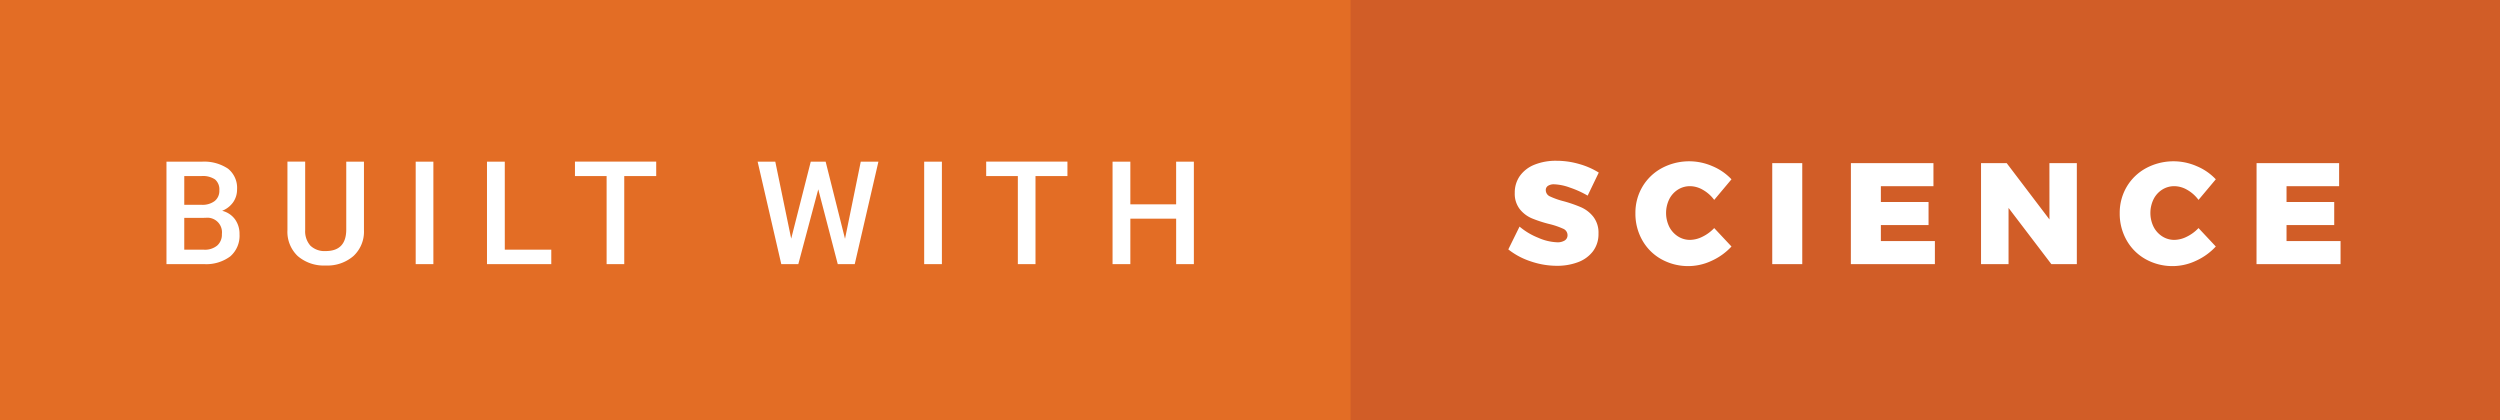
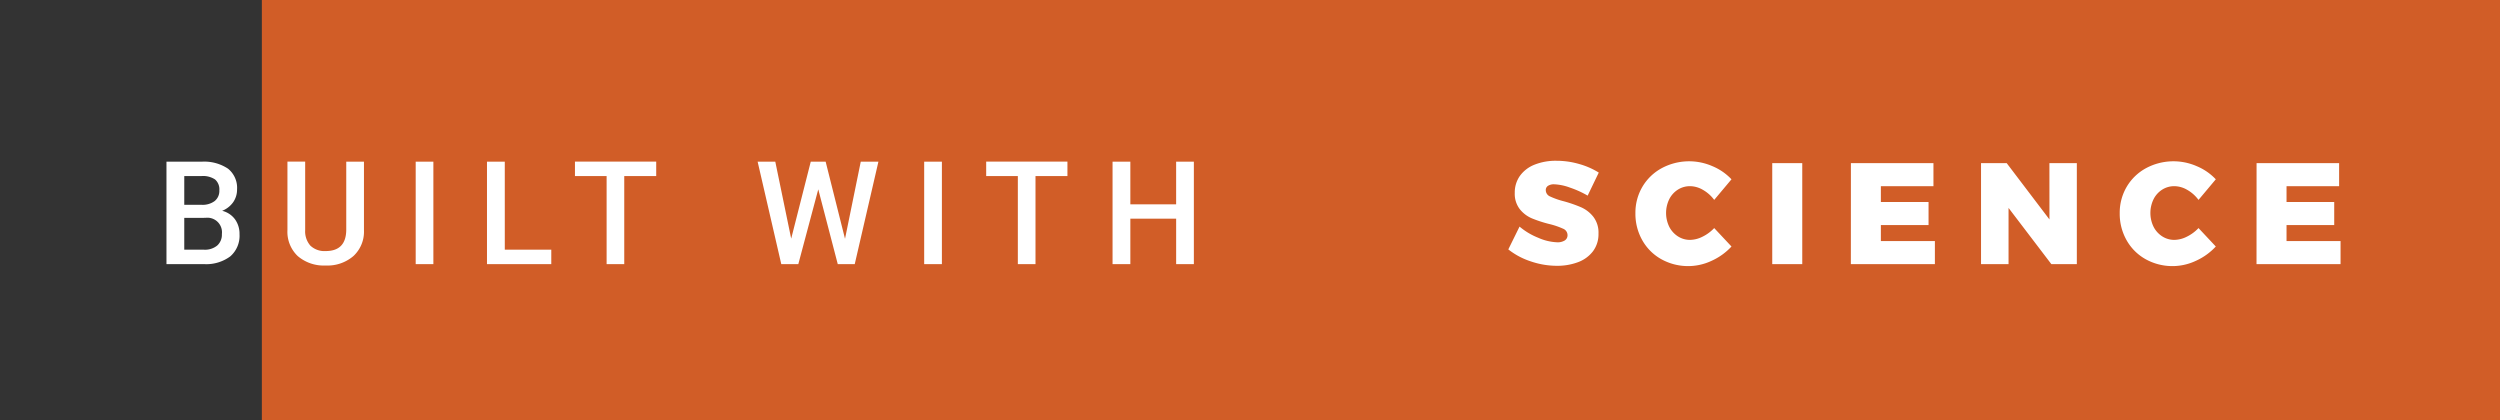
<svg xmlns="http://www.w3.org/2000/svg" width="208.25" height="35">
  <rect width="100%" height="100%" fill="#333333" stroke="none" />
  <path fill="#d15d27" d="M21.813 0h186.438v35H21.813z" />
-   <path fill="#e36d25" d="M0 0h112.5v35H0z" />
  <path d="M130.78 15.628a4.265 4.265 0 00-1.32-.276.9.9 0 00-.51.126.414.414 0 00-.186.366.572.572 0 00.359.522 6.4 6.4 0 001.141.4 11.024 11.024 0 011.464.51 2.7 2.7 0 011 .786 2.154 2.154 0 01.426 1.392 2.372 2.372 0 01-.462 1.481 2.774 2.774 0 01-1.248.906 4.9 4.9 0 01-1.758.3 6.739 6.739 0 01-2.166-.366 6.008 6.008 0 01-1.878-1l.936-1.9a5.6 5.6 0 001.554.93 4.279 4.279 0 001.578.378 1.122 1.122 0 00.637-.155.509.509 0 00.228-.444.58.58 0 00-.372-.534 6.322 6.322 0 00-1.152-.39 10.522 10.522 0 01-1.451-.474 2.568 2.568 0 01-1-.762 2.081 2.081 0 01-.42-1.356 2.385 2.385 0 01.432-1.422 2.729 2.729 0 011.218-.93 4.771 4.771 0 011.83-.324 6.76 6.76 0 011.884.27 6.255 6.255 0 011.633.714l-.925 1.92a8.036 8.036 0 00-1.472-.668zm11.071.186a2.17 2.17 0 00-1.062-.306 1.869 1.869 0 00-1.02.288 2.012 2.012 0 00-.721.8 2.621 2.621 0 000 2.292 2.054 2.054 0 00.721.8 1.838 1.838 0 001.02.294 2.371 2.371 0 001.026-.264 3.355 3.355 0 00.978-.72l1.44 1.536a5.106 5.106 0 01-1.65 1.188 4.59 4.59 0 01-4.187-.126 4.122 4.122 0 01-1.59-1.578 4.456 4.456 0 01-.576-2.255 4.249 4.249 0 01.588-2.214A4.171 4.171 0 01138.437 14a4.838 4.838 0 014.212-.156 4.631 4.631 0 011.584 1.092l-1.44 1.716a3.015 3.015 0 00-.942-.838zm5.777-2.226h2.5V22h-2.5zm6.552 0h6.876v1.92h-4.38v1.32h3.972v1.92h-3.972v1.332h4.5V22h-7zm16.536 0H173V22h-2.124l-3.564-4.68V22h-2.292v-8.412h2.137l3.563 4.692zm11.478 2.226a2.17 2.17 0 00-1.062-.306 1.869 1.869 0 00-1.02.288 2.012 2.012 0 00-.721.8 2.621 2.621 0 000 2.292 2.054 2.054 0 00.721.8 1.838 1.838 0 001.02.294 2.371 2.371 0 001.026-.264 3.355 3.355 0 00.978-.72l1.44 1.536a5.106 5.106 0 01-1.65 1.188 4.59 4.59 0 01-4.187-.126 4.122 4.122 0 01-1.59-1.578 4.456 4.456 0 01-.576-2.255 4.249 4.249 0 01.588-2.214A4.171 4.171 0 01178.78 14a4.838 4.838 0 014.212-.156 4.631 4.631 0 011.584 1.092l-1.44 1.716a3.015 3.015 0 00-.942-.838zm5.778-2.226h6.876v1.92h-4.38v1.32h3.972v1.92h-3.972v1.332h4.5V22h-7zM13.867 22v-8.531h2.924a3.57 3.57 0 012.2.58 2.043 2.043 0 01.756 1.729 1.842 1.842 0 01-.316 1.055 2.037 2.037 0 01-.926.727 1.883 1.883 0 011.069.706 2.056 2.056 0 01.378 1.245 2.271 2.271 0 01-.771 1.846 3.35 3.35 0 01-2.202.643zm1.482-4.939H16.8a1.68 1.68 0 001.081-.313 1.074 1.074 0 00.39-.888 1.089 1.089 0 00-.36-.914 1.82 1.82 0 00-1.122-.281H15.35zm0 1.09V20.8H17a1.6 1.6 0 001.09-.344 1.206 1.206 0 00.393-.957 1.215 1.215 0 00-1.359-1.354zm14.969-4.682v5.7a2.771 2.771 0 01-.87 2.153 3.305 3.305 0 01-2.317.794 3.329 3.329 0 01-2.326-.782 2.784 2.784 0 01-.861-2.171v-5.7h1.477v5.7a1.809 1.809 0 00.434 1.3 1.7 1.7 0 001.277.45q1.711 0 1.711-1.8v-5.644zM36.1 22h-1.473v-8.531H36.1zm5.949-1.2h3.873V22h-5.356v-8.531h1.482zm12.613-6.136H52V22h-1.469v-7.336h-2.637v-1.2h6.768zm15.727 5.227l1.311-6.422h1.471L71.2 22h-1.415l-1.623-6.229L66.5 22h-1.42l-1.969-8.531h1.471l1.324 6.41 1.629-6.41h1.242zM78.46 22h-1.476v-8.531h1.476zm10.457-7.336h-2.66V22h-1.471v-7.336h-2.637v-1.2h6.768zM99.449 22h-1.476v-3.785h-3.815V22h-1.482v-8.531h1.482v3.551h3.814v-3.551h1.477z" fill="#fff" />
</svg>